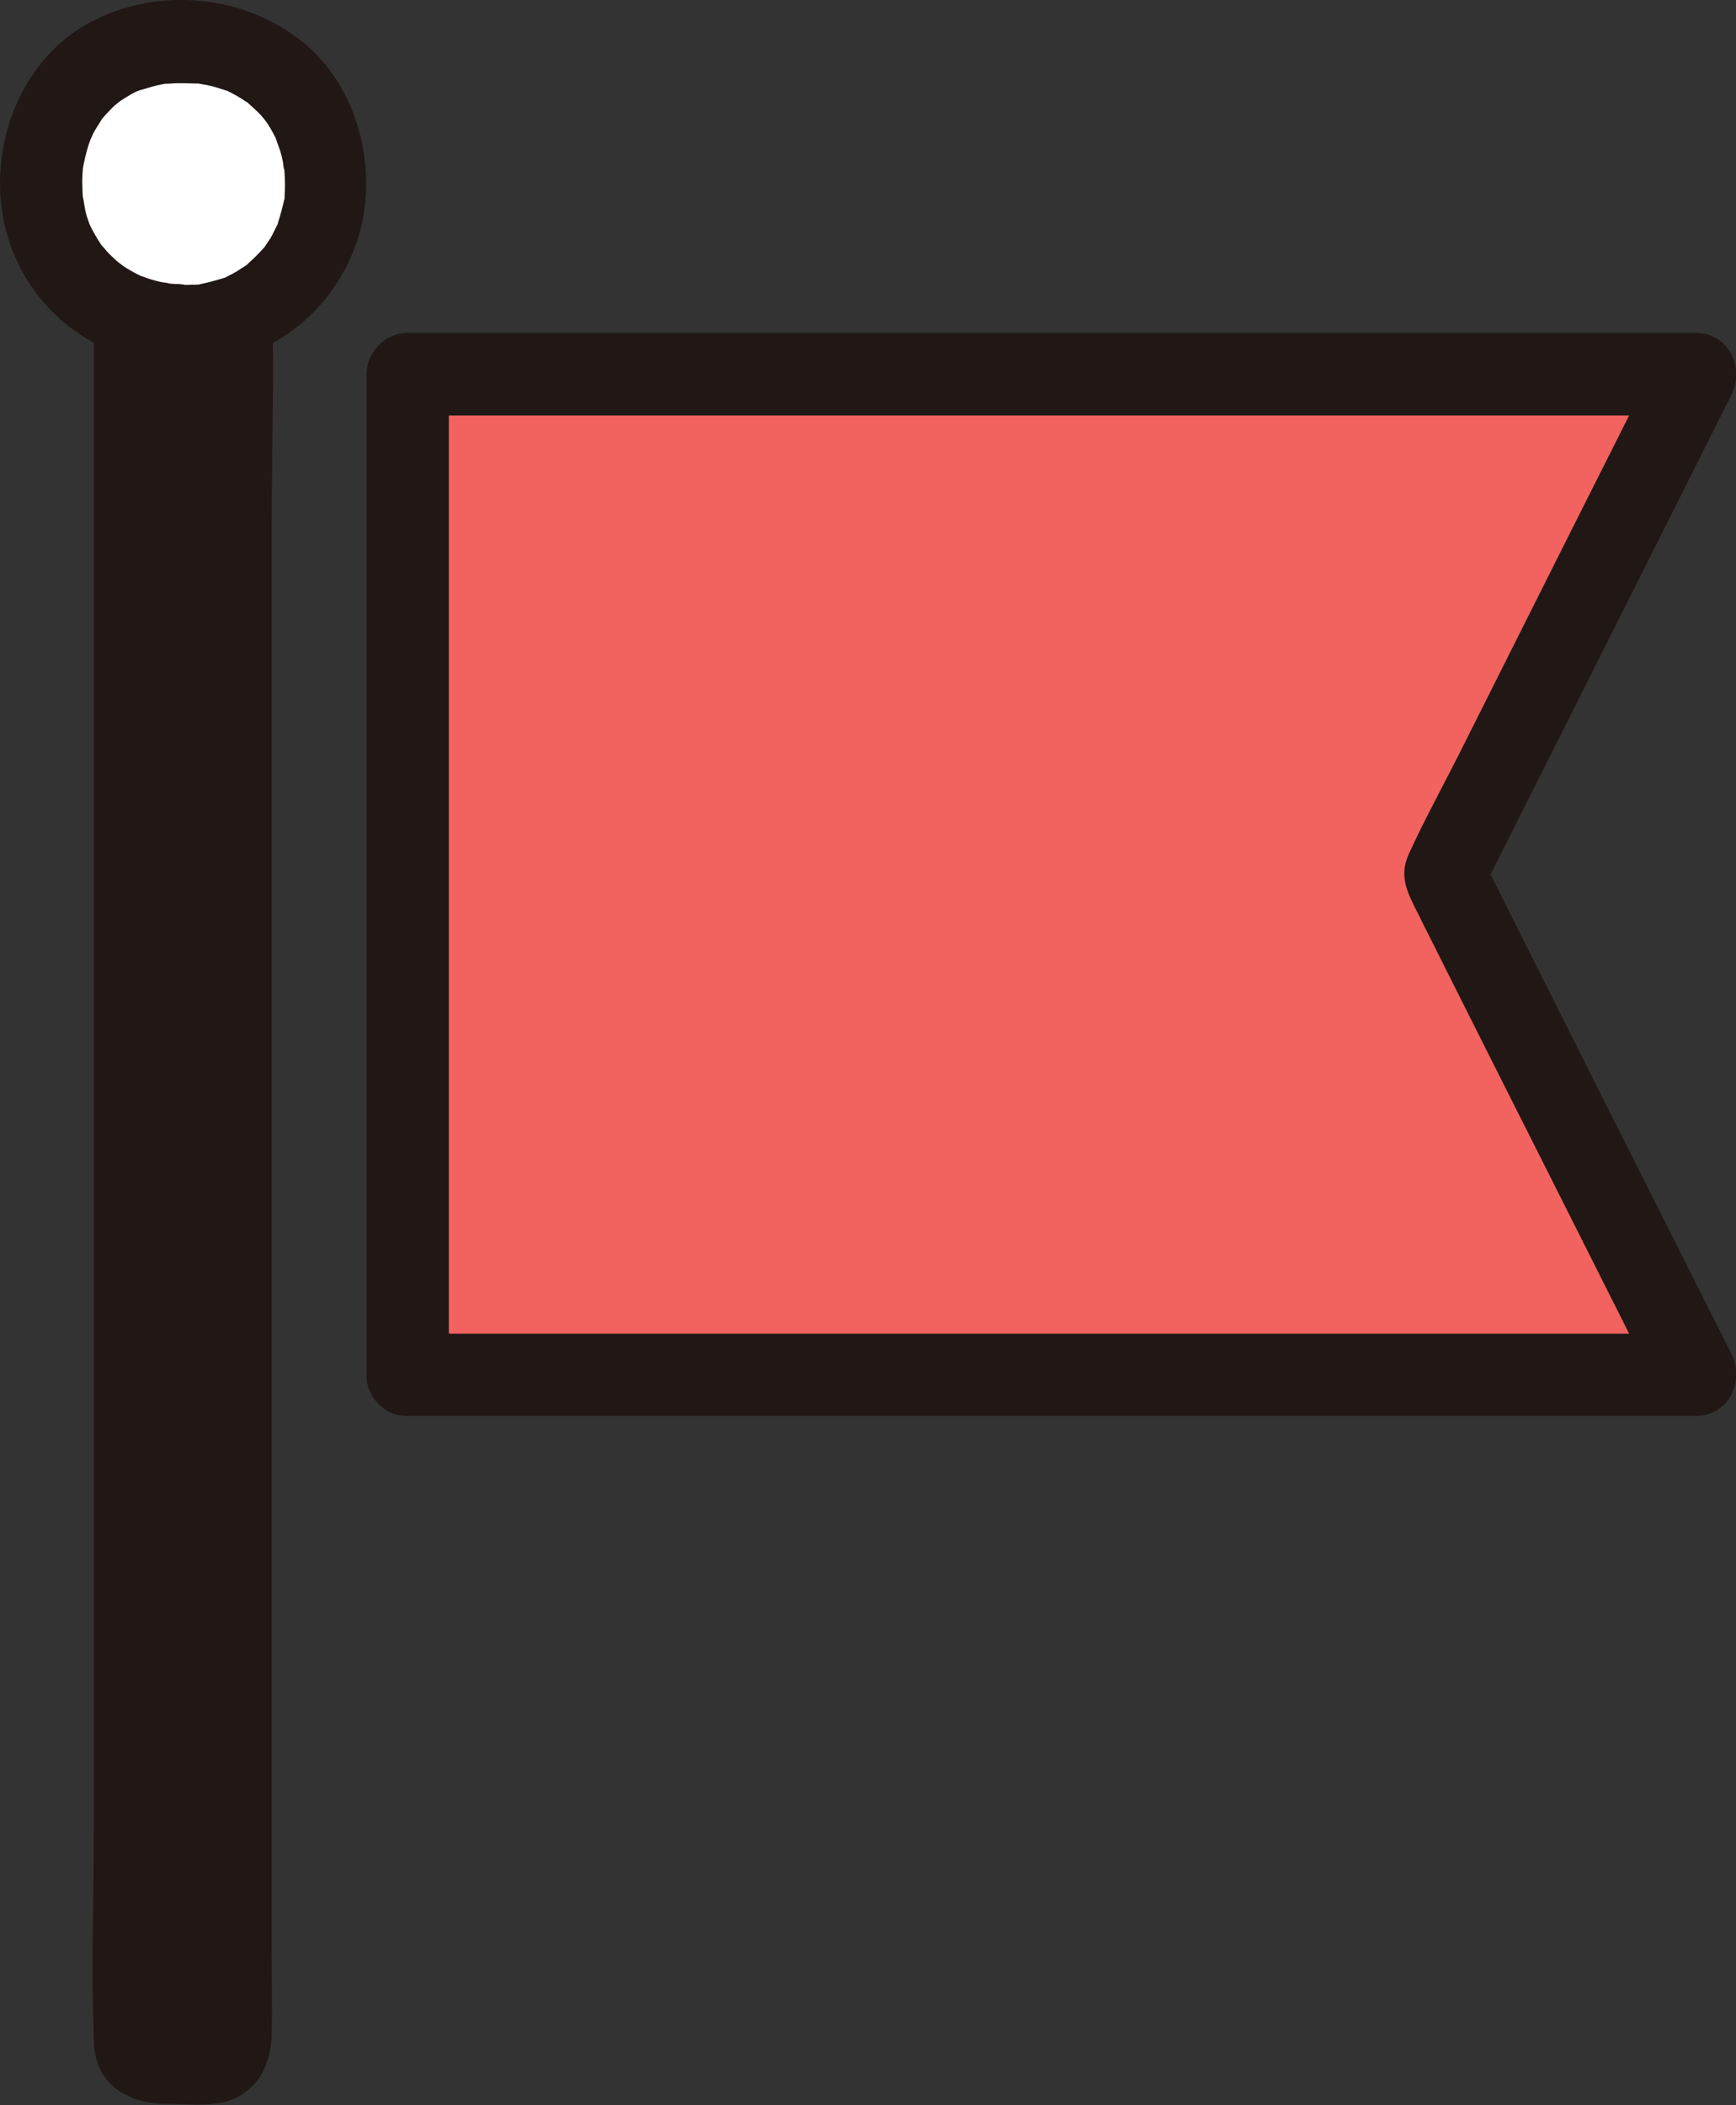
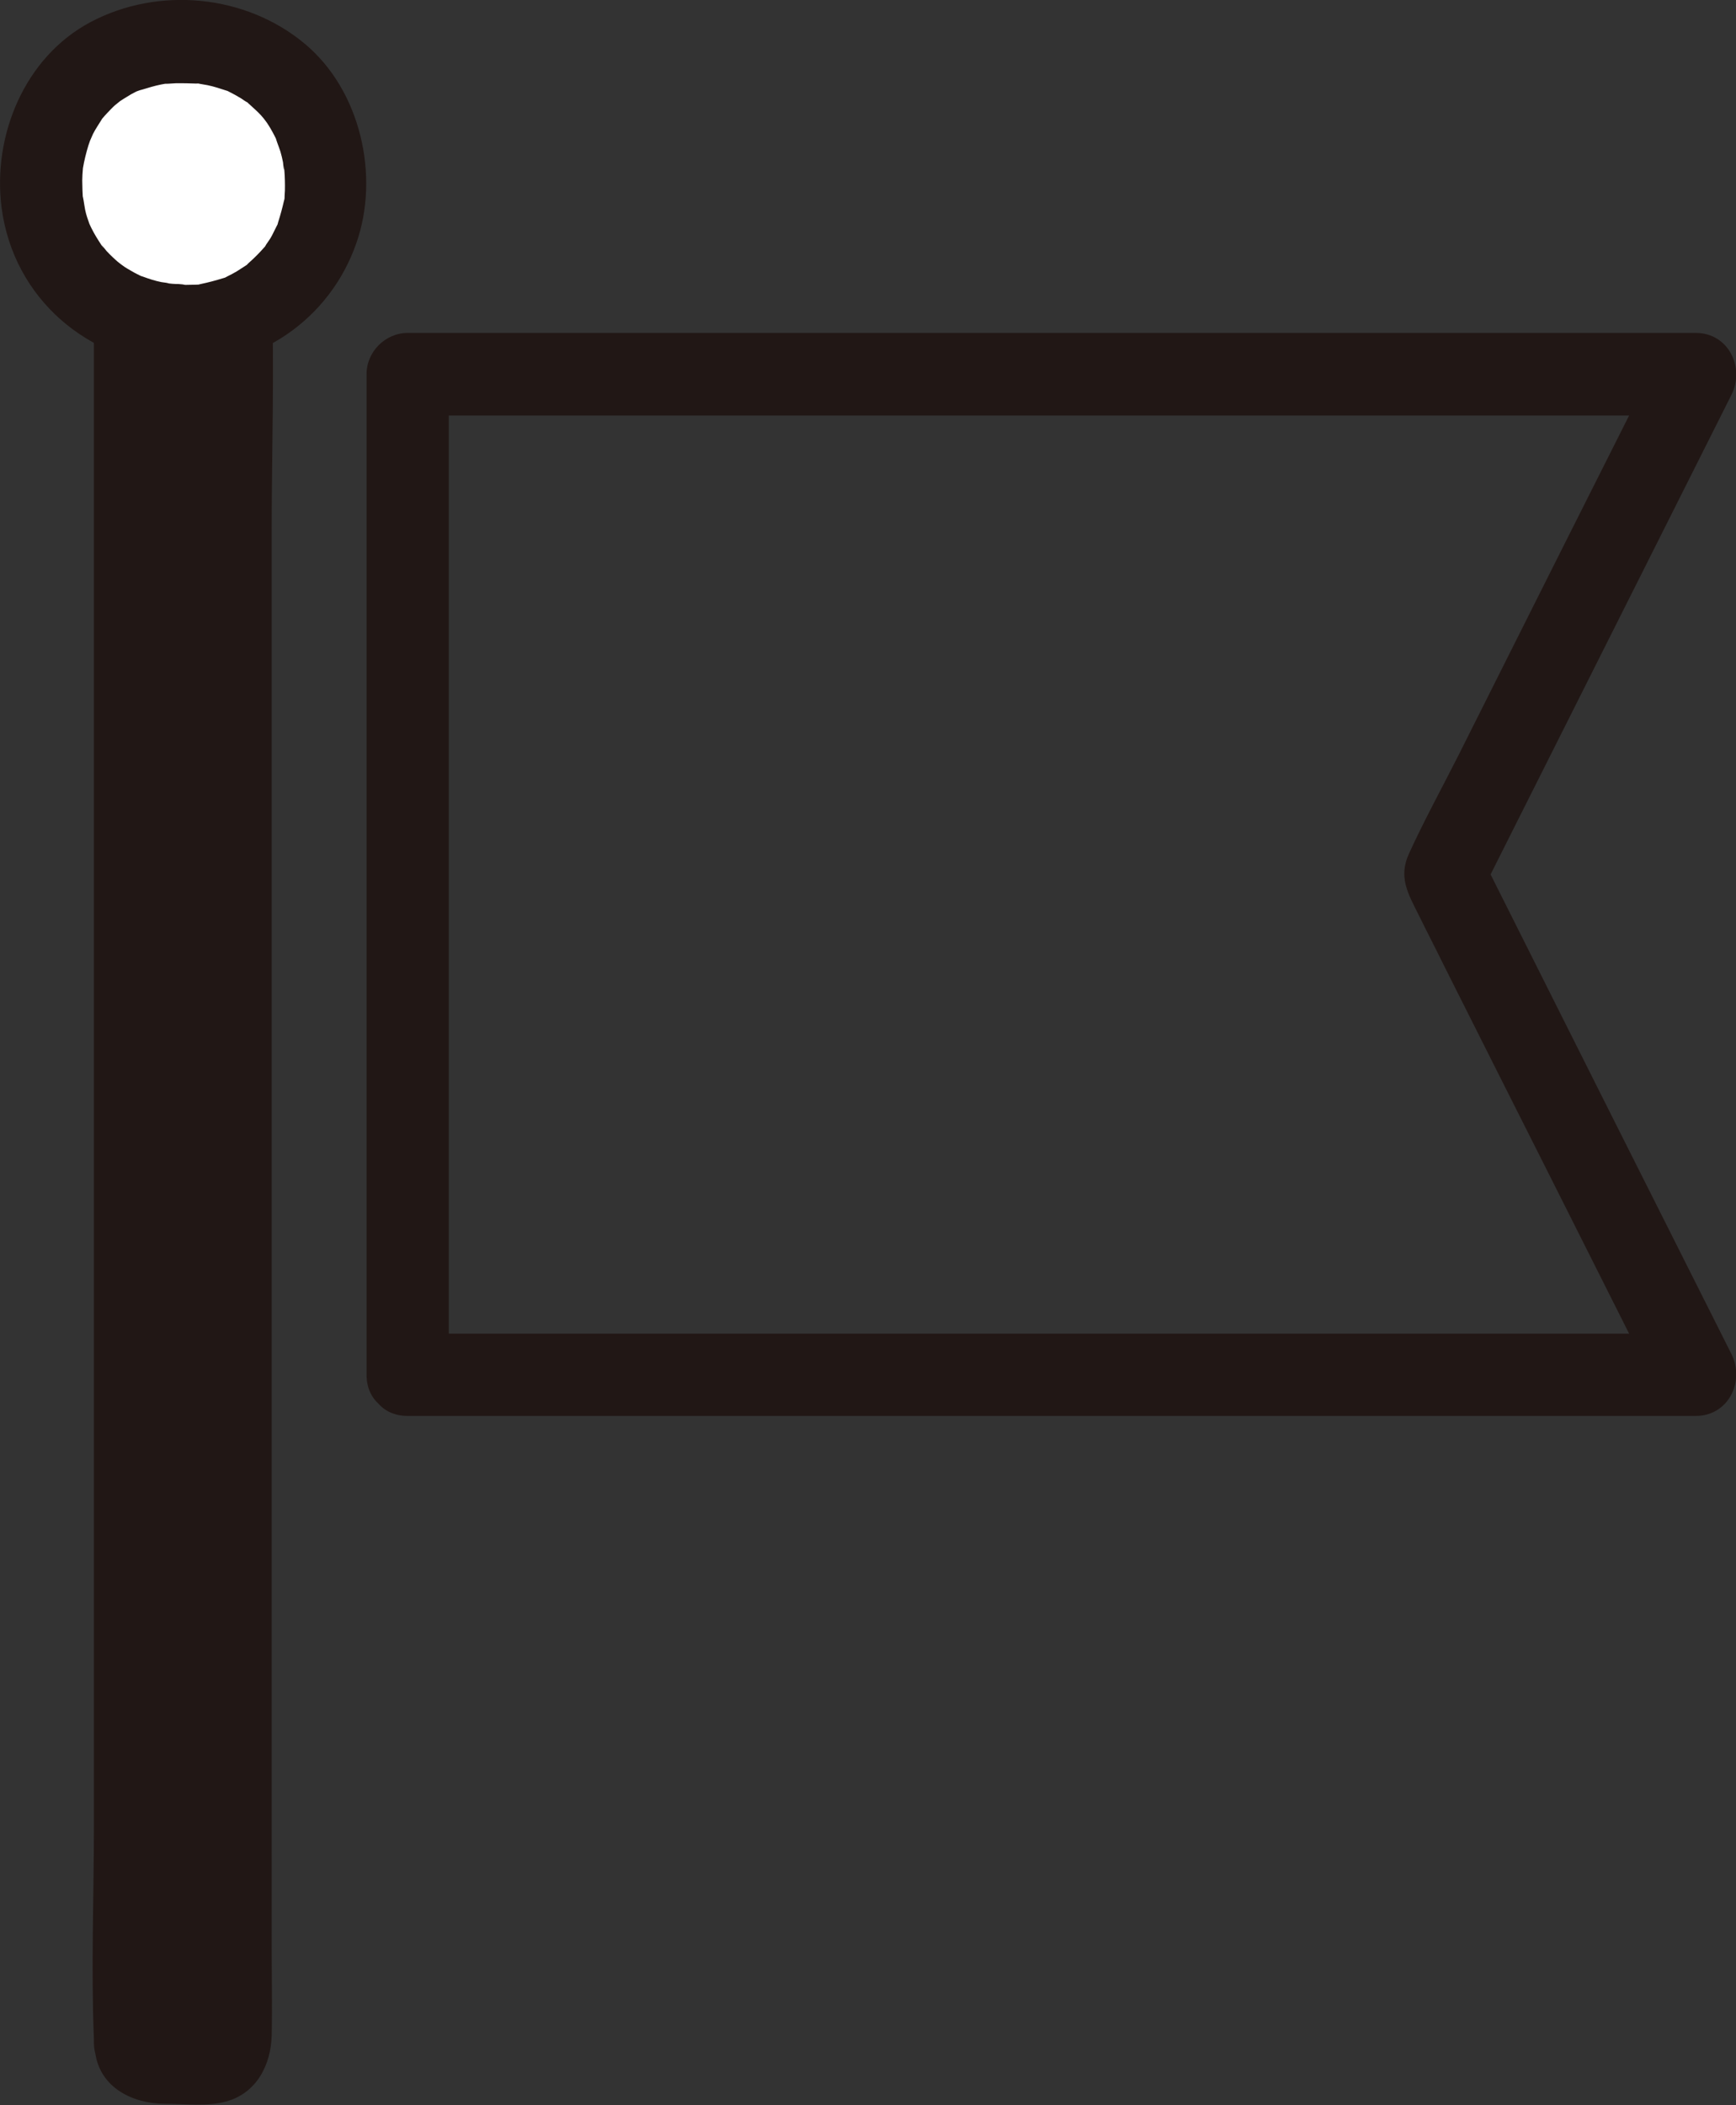
<svg xmlns="http://www.w3.org/2000/svg" id="_レイヤー_2" data-name="レイヤー 2" width="53.61" height="65" viewBox="0 0 53.61 65">
  <rect x="0" y="0" width="53.61" height="65" fill="#333333" stroke="none" />
  <defs>
    <style>
      .cls-1 {
        fill: #211715;
      }

      .cls-2 {
        fill: #fff;
      }

      .cls-3 {
        fill: #f2635f;
      }
    </style>
  </defs>
  <g id="icon">
    <g>
-       <path class="cls-3" d="M12.59,42.45h39.78c-2.59-5.15-5.18-10.29-7.76-15.45,2.59-5.15,5.18-10.3,7.76-15.45H12.59v30.9Z" />
      <path class="cls-1" d="M12.59,43.72h39.78c1.01,0,1.52-1.07,1.1-1.91-2.59-5.15-5.18-10.3-7.76-15.45v1.28c2.59-5.15,5.17-10.3,7.76-15.45.42-.84-.09-1.91-1.1-1.91H12.59c-.69,0-1.27.58-1.27,1.27v30.9c0,1.63,2.54,1.64,2.54,0V11.56l-1.27,1.27h39.78l-1.1-1.91c-2.08,4.13-4.16,8.27-6.23,12.4-.51,1.01-1.06,2.01-1.53,3.04-.33.72-.03,1.23.29,1.87.27.55.55,1.09.82,1.64,1.04,2.07,2.08,4.14,3.12,6.2,1.18,2.34,2.35,4.68,3.53,7.02l1.1-1.91H12.59c-1.63,0-1.64,2.54,0,2.54h0Z" />
      <path class="cls-1" d="M4.18,63.06V8.86h2.95v54.2c0,.36-.29.65-.65.65h-1.65c-.36,0-.65-.29-.65-.65Z" />
      <path class="cls-1" d="M5.44,63.06V11.08c0-.7.06-1.43,0-2.13,0-.03,0-.06,0-.1l-1.27,1.27h2.95l-1.27-1.27v47.6c0,2.16-.09,4.35,0,6.51,0,.09-.01.16-.02.26l.17-.64c-.03.11-.09.21-.17.29l.46-.46c-.08.08-.18.14-.29.17l.64-.17c-.33.04-.67.02-1,.02-.2,0-.39,0-.59,0-.58.03.28-.13.34.28-.09-.68-.97-1.05-1.56-.89-.73.2-.98.88-.89,1.56.15,1.09,1.17,1.58,2.16,1.58.6,0,1.29.09,1.88-.07.95-.26,1.39-1.14,1.41-2.05.02-.9,0-1.81,0-2.71V16.38c0-2.47.09-4.95,0-7.41,0-.04,0-.07,0-.11,0-.69-.58-1.27-1.27-1.27h-2.95c-.69,0-1.27.58-1.27,1.27v47.51c0,2.19-.09,4.4,0,6.59,0,.03,0,.06,0,.1,0,1.63,2.54,1.64,2.54,0h0Z" />
      <path class="cls-2" d="M5.51,10.04c2.59.08,4.45-1.86,4.52-4.2.08-2.62-1.69-4.48-4.24-4.56-2.65-.08-4.44,1.68-4.52,4.28-.07,2.36,1.66,4.4,4.24,4.48h0Z" />
      <path class="cls-1" d="M5.51,11.31c2.48.05,4.67-1.45,5.49-3.79.74-2.09.13-4.74-1.59-6.17C7.59-.17,4.9-.43,2.8.68.76,1.76-.24,4.19.05,6.42c.37,2.8,2.67,4.76,5.46,4.89.69.03,1.27-.61,1.27-1.27,0-.71-.58-1.24-1.27-1.27-.13,0-.25-.01-.38-.03.27.03-.13-.03-.15-.03-.2-.04-.38-.1-.57-.17-.23-.07-.07-.03-.02,0-.1-.05-.21-.1-.31-.16-.1-.06-.2-.11-.29-.18-.05-.03-.3-.24-.1-.07-.14-.12-.28-.25-.4-.38-.02-.03-.25-.31-.08-.08-.06-.07-.11-.15-.16-.23-.11-.17-.21-.35-.29-.53.02.05.08.22,0,0-.05-.14-.1-.28-.13-.43-.02-.09-.09-.6-.07-.33-.01-.19-.02-.39-.02-.58,0-.12.01-.24.02-.36.02-.25,0-.07,0-.01.04-.24.1-.48.17-.71.03-.09.06-.17.09-.26-.1.27.03-.05.05-.09.08-.16.18-.3.27-.45.17-.28-.11.12.02-.03.06-.07.11-.13.17-.19.07-.07.14-.15.22-.22.05-.04.29-.23.06-.06.14-.1.29-.19.44-.28.09-.05.19-.1.28-.14-.24.11-.02.01.05,0,.2-.06.39-.12.59-.16.07-.01.15-.03.22-.04-.29.04.2,0,.25,0,.2,0,.4,0,.61.01.37,0-.23-.06.13.01.08.01.15.03.23.04.2.04.4.11.59.17.2.07-.26-.14.05.02.11.06.22.11.33.18.08.04.15.1.22.14.29.17-.17-.17.08.06.13.12.26.23.38.36,0,0,.22.26.1.11s.09.13.09.13c.12.18.22.37.31.56-.11-.24.07.22.1.32.03.11.06.22.08.33,0,.04.05.41.03.12.02.2.03.4.03.6,0,.1,0,.2-.01.3,0,.06,0,.12-.02.17.02-.15.02-.15,0,0-.05.22-.11.44-.18.66-.1.34.12-.2-.04.11-.05.1-.1.2-.15.3s-.12.19-.18.28c-.13.22.12-.12-.07.1-.15.17-.3.32-.47.47-.25.24.2-.11-.09.08-.09.06-.19.12-.28.18-.1.06-.2.11-.3.16-.25.13.13-.03-.12.05-.23.07-.45.13-.69.18-.36.08.23,0-.15.02-.17,0-.34.01-.51.01-.69-.01-1.27.59-1.27,1.27s.58,1.26,1.27,1.27h0Z" />
    </g>
  </g>
</svg>